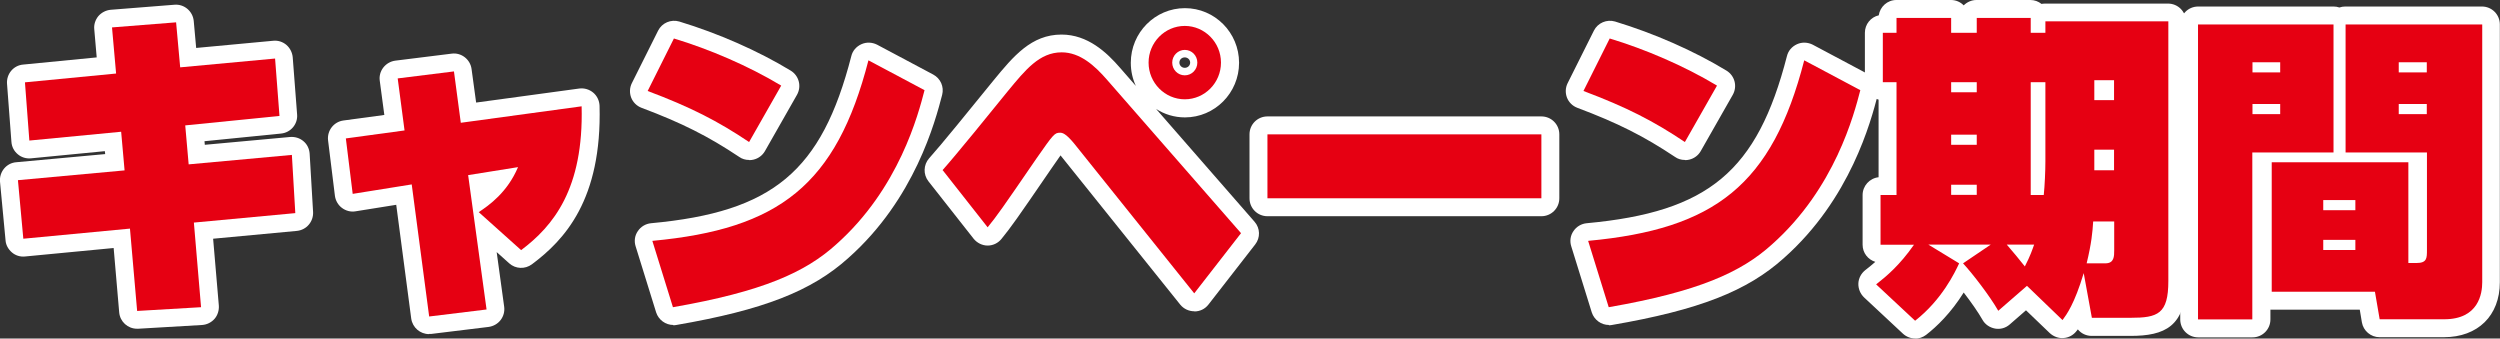
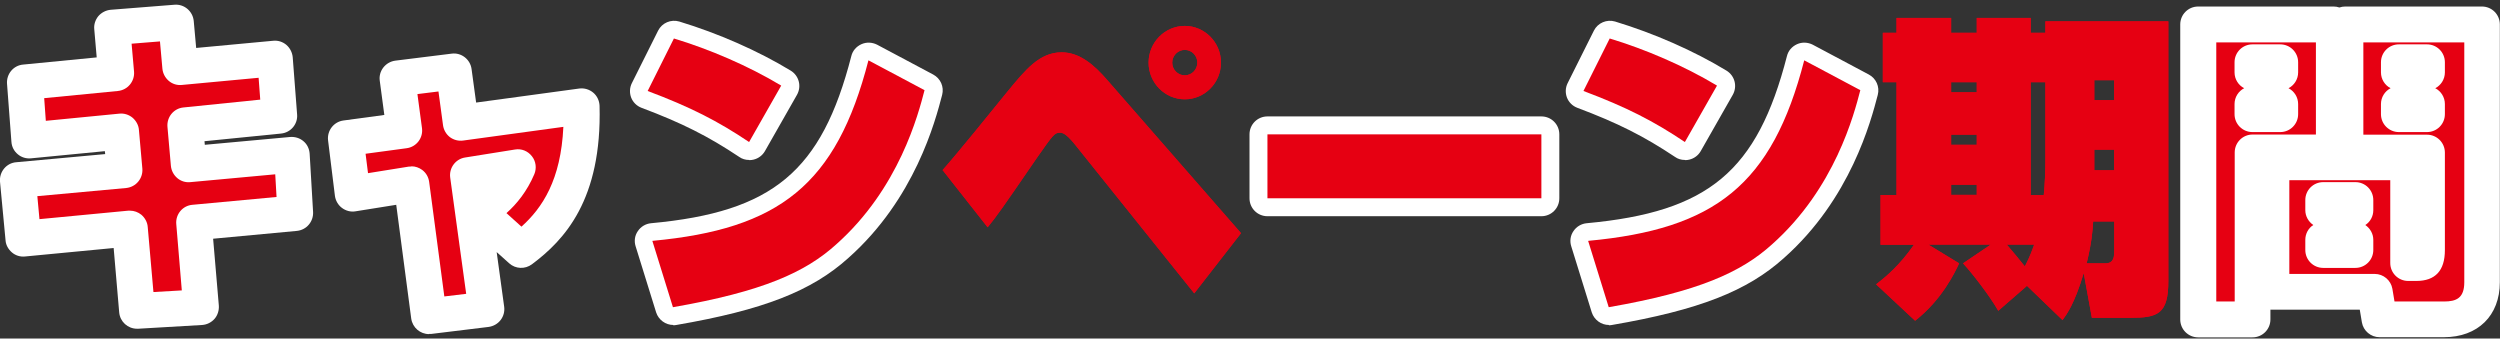
<svg xmlns="http://www.w3.org/2000/svg" id="_レイヤー_2" viewBox="0 0 153.32 20.76">
  <rect x="0" y="0" width="153.32" height="20.76" fill="#333333" stroke="none" />
  <defs>
    <style>.cls-1{fill:#e60012;}.cls-1,.cls-2{stroke-width:0px;}.cls-2{fill:#fff;}</style>
  </defs>
  <g id="objects">
    <path class="cls-1" d="M6.88,1.68l3.92-.31.25,2.76,5.82-.54.27,3.52-5.78.58.21,2.39,6.33-.58.21,3.57-6.22.58.44,5.19-3.92.23-.44-5.05-6.54.62-.33-3.59,6.54-.6-.21-2.37-5.63.54-.27-3.57,5.59-.54-.25-2.82Z" />
    <path class="cls-1" d="M24.38,4.81l3.46-.43.42,3.15,7.41-1.01c.13,5.07-1.74,7.34-3.71,8.82l-2.6-2.33c.65-.43,1.76-1.22,2.41-2.76l-3.06.49,1.13,8.24-3.52.43-1.07-8.1-3.62.58-.42-3.4,3.6-.49-.42-3.19Z" />
    <path class="cls-1" d="M45.94,8.71c-1.91-1.28-3.58-2.14-6.22-3.13l1.61-3.22c2.18.66,4.55,1.67,6.58,2.89l-1.97,3.46ZM40.02,14.77c7.75-.72,11.27-3.42,13.24-11.07l3.44,1.83c-.38,1.46-1.55,6.02-5.42,9.46-1.89,1.71-4.5,2.89-10.01,3.85l-1.26-4.06Z" />
    <path class="cls-1" d="M57.8,10.44c.78-.87,3.04-3.65,4-4.84,1.09-1.32,1.95-2.39,3.31-2.39,1.13,0,2.03.82,2.77,1.67l8.23,9.42-2.87,3.69-7.35-9.17c-.54-.66-.75-.68-.88-.68-.33,0-.4.08-1.44,1.57-2.16,3.15-2.41,3.5-3,4.23l-2.77-3.52ZM72.66,6.09c-1.22,0-2.22-1.01-2.22-2.25s1-2.25,2.22-2.25,2.22,1.01,2.22,2.25-1,2.25-2.22,2.25ZM72.66,3.06c-.42,0-.77.35-.77.78s.34.78.77.78.77-.35.77-.78-.34-.78-.77-.78Z" />
    <path class="cls-1" d="M94.53,8.24v3.92h-16.8v-3.92h16.8Z" />
    <path class="cls-1" d="M103.33,8.71c-1.91-1.28-3.58-2.14-6.22-3.13l1.61-3.22c2.18.66,4.55,1.67,6.58,2.89l-1.97,3.46ZM97.41,14.77c7.75-.72,11.27-3.42,13.24-11.07l3.44,1.83c-.38,1.46-1.55,6.02-5.42,9.46-1.89,1.71-4.5,2.89-10.01,3.85l-1.26-4.06Z" />
    <path class="cls-1" d="M124.31,17.53l-1.76,1.53c-.52-.91-1.57-2.27-2.16-2.91l1.7-1.15h-3.83l1.89,1.15c-.25.54-1.05,2.23-2.7,3.52l-2.39-2.23c.65-.51,1.44-1.17,2.32-2.43h-2.05v-3.05h.98v-6.92h-.84v-3.03h.84v-.91h3.35v.91h1.57v-.91h3.31v.91h.9v-.7h7.54v15.93c0,2.02-.65,2.25-2.32,2.25h-2.37l-.5-2.74c-.57,1.9-1.05,2.54-1.3,2.88l-2.18-2.1ZM119.66,5.04v.62h1.57v-.62h-1.57ZM119.66,8.26v.62h1.57v-.62h-1.57ZM119.66,11.33v.62h1.57v-.62h-1.57ZM123.07,15c.34.39.82.97,1.11,1.34.34-.66.46-1.03.57-1.34h-1.68ZM125.44,5.04h-.9v6.92h.8c.06-.58.1-1.48.1-2.06v-4.86ZM128.37,13.59c-.04.64-.1,1.32-.4,2.56h1.15c.54,0,.54-.43.54-.8v-1.77h-1.28ZM128.44,4.92v1.22h1.21v-1.22h-1.21ZM128.44,9.18v1.26h1.21v-1.26h-1.21Z" />
    <path class="cls-1" d="M134.81,1.5h8.3v7.85h-4.98v10.24h-3.33V1.5ZM138.14,3.82v.62h1.7v-.62h-1.7ZM138.14,6.38v.62h1.7v-.62h-1.7ZM147.69,16.13h.5c.65,0,.65-.29.65-.8v-5.98h-4.99V1.5h8.38v15.81c0,.68-.21,2.27-2.33,2.27h-3.96l-.29-1.69h-6.33v-7.94h8.38v6.18ZM142.48,12.27v.62h1.97v-.62h-1.97ZM142.48,14.71v.62h1.97v-.62h-1.97ZM147.11,3.82v.62h1.72v-.62h-1.72ZM147.11,6.38v.62h1.72v-.62h-1.72Z" />
    <path class="cls-2" d="M8.4,20.16c-.56,0-1.04-.43-1.09-1l-.34-3.95-5.44.52c-.29.03-.58-.06-.8-.25-.22-.19-.37-.45-.39-.74L0,11.14c-.05-.6.39-1.14.99-1.19l5.46-.5-.02-.18-4.53.44c-.29.03-.59-.06-.81-.25-.23-.19-.37-.46-.39-.76l-.27-3.57c-.04-.59.39-1.12.99-1.17l4.51-.44-.15-1.73c-.03-.29.07-.58.25-.8.19-.22.46-.36.75-.39l3.92-.31c.6-.05,1.12.4,1.18.99l.15,1.66,4.72-.44c.3-.03.58.06.81.25.22.19.36.46.39.75l.27,3.52c.05.59-.39,1.11-.98,1.17l-4.7.47.02.22,5.24-.48c.3-.02.59.07.81.26.23.19.36.47.38.77l.21,3.57c.03.59-.4,1.1-.99,1.16l-5.14.48.35,4.1c.02.29-.07.59-.26.81-.19.22-.47.36-.76.38l-3.92.23s-.04,0-.07,0ZM7.97,12.92c.26,0,.5.09.7.25.22.19.37.46.39.75l.35,3.99,1.74-.1-.34-4.07c-.05-.6.39-1.13.99-1.18l5.16-.48-.08-1.39-5.21.48c-.29.03-.58-.06-.8-.25-.22-.19-.36-.45-.39-.75l-.21-2.39c-.05-.6.38-1.13.98-1.19l4.71-.48-.1-1.34-4.71.44c-.29.03-.58-.06-.8-.25s-.36-.45-.39-.74l-.15-1.68-1.74.14.15,1.71c.05.6-.39,1.13-.99,1.19l-4.52.44.1,1.39,4.51-.44c.29-.03.58.06.81.25.22.19.37.46.39.75l.21,2.37c.05.6-.39,1.13-.99,1.19l-5.45.5.13,1.41,5.45-.52s.07,0,.1,0Z" />
    <path class="cls-2" d="M26.31,20.49c-.54,0-1.01-.4-1.09-.95l-.92-6.98-2.5.4c-.29.05-.59-.03-.83-.21s-.39-.45-.43-.74l-.42-3.4c-.07-.6.35-1.14.94-1.22l2.51-.34-.28-2.1c-.04-.29.04-.58.22-.81.18-.23.44-.38.73-.42l3.46-.43c.59-.08,1.14.35,1.22.94l.28,2.06,6.32-.86c.31-.04.62.05.86.25.24.2.38.5.39.81.15,5.75-2.14,8.22-4.15,9.72-.42.31-1,.29-1.39-.06l-.77-.69.46,3.35c.04.29-.04.59-.22.82s-.44.38-.74.42l-3.52.43s-.09,0-.13,0ZM25.24,10.2c.23,0,.46.08.65.22.24.18.39.44.43.74l.93,7.02,1.34-.16-.98-7.13c-.08-.59.33-1.14.91-1.23l3.06-.49c.4-.07.79.09,1.04.41.25.31.3.74.15,1.1-.45,1.06-1.08,1.83-1.71,2.39l.92.83c1.28-1.15,2.42-2.86,2.57-6.12l-6.15.84c-.29.04-.58-.04-.81-.21-.23-.18-.38-.44-.42-.73l-.28-2.07-1.29.16.28,2.09c.08.6-.34,1.15-.94,1.23l-2.52.34.15,1.19,2.49-.4c.06,0,.12-.01.17-.01Z" />
    <path class="cls-2" d="M41.29,19.93c-.47,0-.9-.31-1.05-.77l-1.26-4.06c-.1-.32-.05-.66.14-.93.18-.27.48-.45.81-.48,7.48-.69,10.46-3.19,12.28-10.25.08-.33.31-.59.62-.73.31-.14.66-.12.96.03l3.44,1.83c.45.24.68.75.55,1.25-.42,1.61-1.67,6.38-5.75,10-2.25,2.03-5.21,3.19-10.55,4.11-.06.01-.13.02-.19.02ZM41.47,15.71l.58,1.87c4.95-.94,7.01-2.05,8.51-3.41,3.06-2.72,4.33-6.24,4.86-8.09l-1.47-.78c-2.01,6.61-5.46,9.48-12.49,10.41ZM45.94,9.81c-.22,0-.43-.06-.61-.19-1.89-1.26-3.51-2.08-5.99-3.01-.29-.11-.52-.34-.63-.62-.11-.29-.1-.61.04-.89l1.61-3.22c.24-.48.79-.71,1.3-.56,2.4.73,4.82,1.79,6.83,3.01.51.31.68.96.39,1.48l-1.97,3.46c-.15.26-.4.45-.7.52-.08.02-.17.03-.25.03ZM41.24,5c1.66.67,2.97,1.33,4.32,2.16l.86-1.5c-1.4-.76-2.95-1.44-4.53-1.97l-.65,1.31Z" />
-     <path class="cls-2" d="M73.24,19.09c-.33,0-.65-.15-.86-.41l-7.34-9.15c-.18.25-.39.56-.57.82-2.17,3.17-2.43,3.53-3.05,4.3-.21.26-.52.41-.85.41h0c-.33,0-.65-.16-.86-.42l-2.77-3.52c-.33-.42-.31-1.01.04-1.41.67-.74,2.55-3.05,3.96-4.79,1.21-1.47,2.31-2.8,4.16-2.8,1.61,0,2.77,1.09,3.6,2.05l.96,1.1c-.2-.43-.31-.91-.31-1.42,0-1.85,1.49-3.35,3.32-3.35s3.32,1.5,3.32,3.35-1.49,3.35-3.32,3.35c-.65,0-1.26-.19-1.77-.52l6.04,6.92c.35.4.36.98.04,1.39l-2.87,3.69c-.21.27-.52.42-.86.42h0ZM65.01,7.05c.71,0,1.2.43,1.73,1.09l6.48,8.09,1.46-1.88-7.63-8.74c-.78-.9-1.38-1.3-1.95-1.3-.78,0-1.4.7-2.42,1.93-.46.57-2.33,2.88-3.47,4.23l1.33,1.69c.4-.56,1-1.43,2.12-3.06,1.12-1.62,1.42-2.05,2.34-2.05ZM72.66,3.52c-.19,0-.33.14-.33.32s.15.32.33.32.33-.14.33-.32-.15-.32-.33-.32Z" />
    <path class="cls-2" d="M94.53,13.26h-16.8c-.61,0-1.1-.49-1.1-1.1v-3.92c0-.61.49-1.1,1.1-1.1h16.8c.61,0,1.1.49,1.1,1.1v3.92c0,.61-.49,1.1-1.1,1.1ZM78.82,11.07h14.61v-1.73h-14.61v1.73Z" />
    <path class="cls-2" d="M98.67,19.93c-.47,0-.9-.31-1.05-.77l-1.26-4.06c-.1-.32-.05-.66.14-.93.18-.27.48-.45.81-.48,7.48-.69,10.46-3.19,12.28-10.25.08-.33.31-.59.62-.73.31-.14.66-.12.96.03l3.44,1.83c.45.24.68.75.55,1.25-.42,1.61-1.67,6.38-5.75,10-2.25,2.03-5.21,3.19-10.55,4.11-.06.01-.13.02-.19.02ZM98.85,15.71l.58,1.87c4.95-.94,7.01-2.05,8.51-3.41,3.06-2.72,4.33-6.24,4.86-8.09l-1.47-.78c-2.01,6.61-5.46,9.48-12.49,10.41ZM103.33,9.81c-.22,0-.43-.06-.61-.19-1.89-1.26-3.51-2.08-5.99-3.01-.29-.11-.52-.34-.63-.62-.11-.29-.1-.61.04-.89l1.61-3.22c.24-.48.79-.71,1.3-.56,2.4.73,4.82,1.79,6.83,3.01.51.31.68.96.39,1.48l-1.97,3.46c-.15.26-.4.45-.7.52-.08.02-.17.03-.25.03ZM98.62,5c1.66.67,2.97,1.33,4.32,2.16l.86-1.5c-1.4-.76-2.95-1.44-4.53-1.97l-.65,1.31Z" />
-     <path class="cls-2" d="M117.46,20.76c-.27,0-.54-.1-.75-.29l-2.39-2.23c-.23-.22-.36-.53-.35-.85s.17-.62.42-.82c.2-.15.4-.32.62-.51-.45-.14-.78-.55-.78-1.05v-3.05c0-.56.43-1.03.98-1.09v-4.76c-.48-.11-.84-.55-.84-1.07v-3.03c0-.52.36-.96.85-1.07.08-.53.53-.94,1.08-.94h3.35c.31,0,.59.13.78.33.2-.2.48-.33.78-.33h3.31c.26,0,.49.09.68.24.07-.01.14-.02.22-.02h7.54c.61,0,1.1.49,1.1,1.1v15.93c0,2.79-1.31,3.35-3.41,3.35h-2.37c-.34,0-.65-.15-.85-.4-.03.04-.05.07-.08.1-.19.25-.48.41-.79.43-.31.03-.62-.09-.85-.3l-1.46-1.4-1,.87c-.25.22-.58.31-.9.25-.32-.06-.61-.25-.77-.54-.26-.46-.71-1.1-1.15-1.67-.78,1.25-1.65,2.09-2.31,2.6-.2.15-.44.23-.67.23ZM129.21,18.39h1.46c.84,0,1.03-.08,1.08-.11,0,0,.14-.18.14-1.04V2.41h-5.42c-.16.41-.56.7-1.02.7h-.9c-.54,0-.99-.39-1.08-.91h-1.15c-.09.52-.54.91-1.08.91h-1.57c-.54,0-.99-.39-1.08-.91h-1.19c-.07.43-.4.78-.83.88v.9c.48.11.84.55.84,1.07v6.92c0,.56-.43,1.03-.98,1.09v.86h.95c.15,0,.3.03.44.09.14-.06.29-.09.44-.09h3.83c.17,0,.34.04.49.11.15-.07.31-.11.49-.11h1.68c.36,0,.69.18.9.47.21.29.25.67.13,1.01l-.05.13c-.11.29-.25.7-.57,1.31l1.08,1.04c.15-.35.32-.82.51-1.43.03-.1.07-.19.13-.27,0-.09,0-.18.03-.27.28-1.14.33-1.75.37-2.37.03-.58.51-1.03,1.09-1.03h1.28c.61,0,1.1.49,1.1,1.1v1.77c0,1.71-1.14,1.89-1.63,1.89h-.12l.21,1.15ZM116.72,17.47l.76.71c.4-.41.83-.94,1.24-1.63l-.77-.46c-.43.56-.84,1.01-1.23,1.38ZM122.01,16.38c.25.32.52.68.77,1.03l.5-.43c-.21-.26-.5-.62-.76-.93l-.5.34ZM125.34,13.05h-.8c-.61,0-1.1-.49-1.1-1.1v-6.92c0-.61.49-1.1,1.1-1.1h.9c.61,0,1.1.49,1.1,1.1v4.86c0,.65-.04,1.58-.1,2.17-.06.56-.53.99-1.09.99ZM121.23,13.05h-1.57c-.61,0-1.1-.49-1.1-1.1v-.62c0-.61.49-1.1,1.1-1.1h1.57c.61,0,1.1.49,1.1,1.1v.62c0,.61-.49,1.1-1.1,1.1ZM129.65,11.54h-1.21c-.61,0-1.1-.49-1.1-1.1v-1.26c0-.61.49-1.1,1.1-1.1h1.21c.61,0,1.1.49,1.1,1.1v1.26c0,.61-.49,1.1-1.1,1.1ZM121.23,9.98h-1.57c-.61,0-1.1-.49-1.1-1.1v-.62c0-.61.49-1.1,1.1-1.1h1.57c.61,0,1.1.49,1.1,1.1v.62c0,.61-.49,1.1-1.1,1.1ZM129.65,7.24h-1.21c-.61,0-1.1-.49-1.1-1.1v-1.22c0-.61.49-1.1,1.1-1.1h1.21c.61,0,1.1.49,1.1,1.1v1.22c0,.61-.49,1.1-1.1,1.1ZM121.23,6.76h-1.57c-.61,0-1.1-.49-1.1-1.1v-.62c0-.61.49-1.1,1.1-1.1h1.57c.61,0,1.1.49,1.1,1.1v.62c0,.61-.49,1.1-1.1,1.1Z" />
    <path class="cls-2" d="M149.89,20.68h-3.96c-.53,0-.99-.39-1.08-.91l-.13-.78h-5.41s-.05,0-.07,0v.6c0,.61-.49,1.1-1.1,1.1h-3.33c-.61,0-1.1-.49-1.1-1.1V1.5c0-.61.49-1.1,1.1-1.1h8.3c.13,0,.25.02.36.06.11-.04.24-.06.36-.06h8.38c.61,0,1.1.49,1.1,1.1v15.81c0,2.05-1.35,3.37-3.43,3.37ZM146.85,18.49h3.04c.74,0,1.24-.2,1.24-1.18V2.6h-6.19v5.66h3.9c.61,0,1.1.49,1.1,1.1v5.98c0,1.26-.59,1.89-1.75,1.89h-.5c-.61,0-1.1-.49-1.1-1.1v-5.08h-6.19v5.75h5.24c.53,0,.99.39,1.08.91l.13.78ZM135.91,18.49h1.14v-9.14c0-.61.49-1.1,1.1-1.1h3.88V2.6h-6.11v15.89ZM144.45,16.43h-1.97c-.61,0-1.1-.49-1.1-1.1v-.62c0-.38.19-.72.49-.91-.29-.2-.49-.53-.49-.91v-.62c0-.61.49-1.1,1.1-1.1h1.97c.61,0,1.1.49,1.1,1.1v.62c0,.38-.19.72-.49.91.29.2.49.53.49.91v.62c0,.61-.49,1.1-1.1,1.1ZM148.84,8.1h-1.72c-.61,0-1.1-.49-1.1-1.1v-.62c0-.42.24-.79.59-.97-.35-.18-.59-.55-.59-.97v-.62c0-.61.49-1.1,1.1-1.1h1.72c.61,0,1.1.49,1.1,1.1v.62c0,.42-.24.79-.59.97.35.18.59.55.59.97v.62c0,.61-.49,1.1-1.1,1.1ZM139.84,8.1h-1.7c-.61,0-1.1-.49-1.1-1.1v-.62c0-.42.24-.79.59-.97-.35-.18-.59-.55-.59-.97v-.62c0-.61.49-1.1,1.1-1.1h1.7c.61,0,1.1.49,1.1,1.1v.62c0,.42-.24.79-.59.97.35.18.59.55.59.97v.62c0,.61-.49,1.1-1.1,1.1Z" />
-     <path class="cls-1" d="M6.88,1.68l3.92-.31.25,2.76,5.82-.54.27,3.52-5.78.58.21,2.39,6.33-.58.21,3.57-6.22.58.44,5.19-3.92.23-.44-5.05-6.54.62-.33-3.59,6.54-.6-.21-2.37-5.63.54-.27-3.57,5.59-.54-.25-2.82Z" />
-     <path class="cls-1" d="M24.38,4.81l3.46-.43.42,3.15,7.41-1.01c.13,5.07-1.74,7.34-3.71,8.82l-2.6-2.33c.65-.43,1.76-1.22,2.41-2.76l-3.06.49,1.13,8.24-3.52.43-1.07-8.1-3.62.58-.42-3.4,3.6-.49-.42-3.19Z" />
    <path class="cls-1" d="M45.94,8.71c-1.91-1.28-3.58-2.14-6.22-3.13l1.61-3.22c2.18.66,4.55,1.67,6.58,2.89l-1.97,3.46ZM40.02,14.77c7.75-.72,11.27-3.42,13.24-11.07l3.44,1.83c-.38,1.46-1.55,6.02-5.42,9.46-1.89,1.71-4.5,2.89-10.01,3.85l-1.26-4.06Z" />
    <path class="cls-1" d="M57.8,10.44c.78-.87,3.04-3.65,4-4.84,1.09-1.32,1.95-2.39,3.31-2.39,1.13,0,2.03.82,2.77,1.67l8.23,9.42-2.87,3.69-7.35-9.17c-.54-.66-.75-.68-.88-.68-.33,0-.4.08-1.44,1.57-2.16,3.15-2.41,3.5-3,4.23l-2.77-3.52ZM72.66,6.09c-1.22,0-2.22-1.01-2.22-2.25s1-2.25,2.22-2.25,2.22,1.01,2.22,2.25-1,2.25-2.22,2.25ZM72.66,3.06c-.42,0-.77.35-.77.78s.34.78.77.78.77-.35.77-.78-.34-.78-.77-.78Z" />
    <path class="cls-1" d="M94.53,8.24v3.92h-16.8v-3.92h16.8Z" />
    <path class="cls-1" d="M103.33,8.71c-1.91-1.28-3.58-2.14-6.22-3.13l1.61-3.22c2.18.66,4.55,1.67,6.58,2.89l-1.97,3.46ZM97.41,14.77c7.75-.72,11.27-3.42,13.24-11.07l3.44,1.83c-.38,1.46-1.55,6.02-5.42,9.46-1.89,1.71-4.5,2.89-10.01,3.85l-1.26-4.06Z" />
    <path class="cls-1" d="M124.31,17.53l-1.76,1.53c-.52-.91-1.57-2.27-2.16-2.91l1.7-1.15h-3.83l1.89,1.15c-.25.54-1.05,2.23-2.7,3.52l-2.39-2.23c.65-.51,1.44-1.17,2.32-2.43h-2.05v-3.05h.98v-6.92h-.84v-3.03h.84v-.91h3.35v.91h1.57v-.91h3.31v.91h.9v-.7h7.54v15.93c0,2.02-.65,2.25-2.32,2.25h-2.37l-.5-2.74c-.57,1.9-1.05,2.54-1.3,2.88l-2.18-2.1ZM119.66,5.04v.62h1.57v-.62h-1.57ZM119.66,8.26v.62h1.57v-.62h-1.57ZM119.66,11.33v.62h1.57v-.62h-1.57ZM123.07,15c.34.39.82.97,1.11,1.34.34-.66.46-1.03.57-1.34h-1.68ZM125.44,5.04h-.9v6.92h.8c.06-.58.1-1.48.1-2.06v-4.86ZM128.37,13.59c-.04.64-.1,1.32-.4,2.56h1.15c.54,0,.54-.43.54-.8v-1.77h-1.28ZM128.44,4.92v1.22h1.21v-1.22h-1.21ZM128.44,9.18v1.26h1.21v-1.26h-1.21Z" />
-     <path class="cls-1" d="M134.81,1.5h8.3v7.85h-4.98v10.24h-3.33V1.5ZM138.14,3.82v.62h1.7v-.62h-1.7ZM138.14,6.38v.62h1.7v-.62h-1.7ZM147.69,16.13h.5c.65,0,.65-.29.65-.8v-5.98h-4.99V1.5h8.38v15.81c0,.68-.21,2.27-2.33,2.27h-3.96l-.29-1.69h-6.33v-7.94h8.38v6.18ZM142.48,12.27v.62h1.97v-.62h-1.97ZM142.48,14.71v.62h1.97v-.62h-1.97ZM147.11,3.82v.62h1.72v-.62h-1.72ZM147.11,6.38v.62h1.72v-.62h-1.72Z" />
  </g>
</svg>